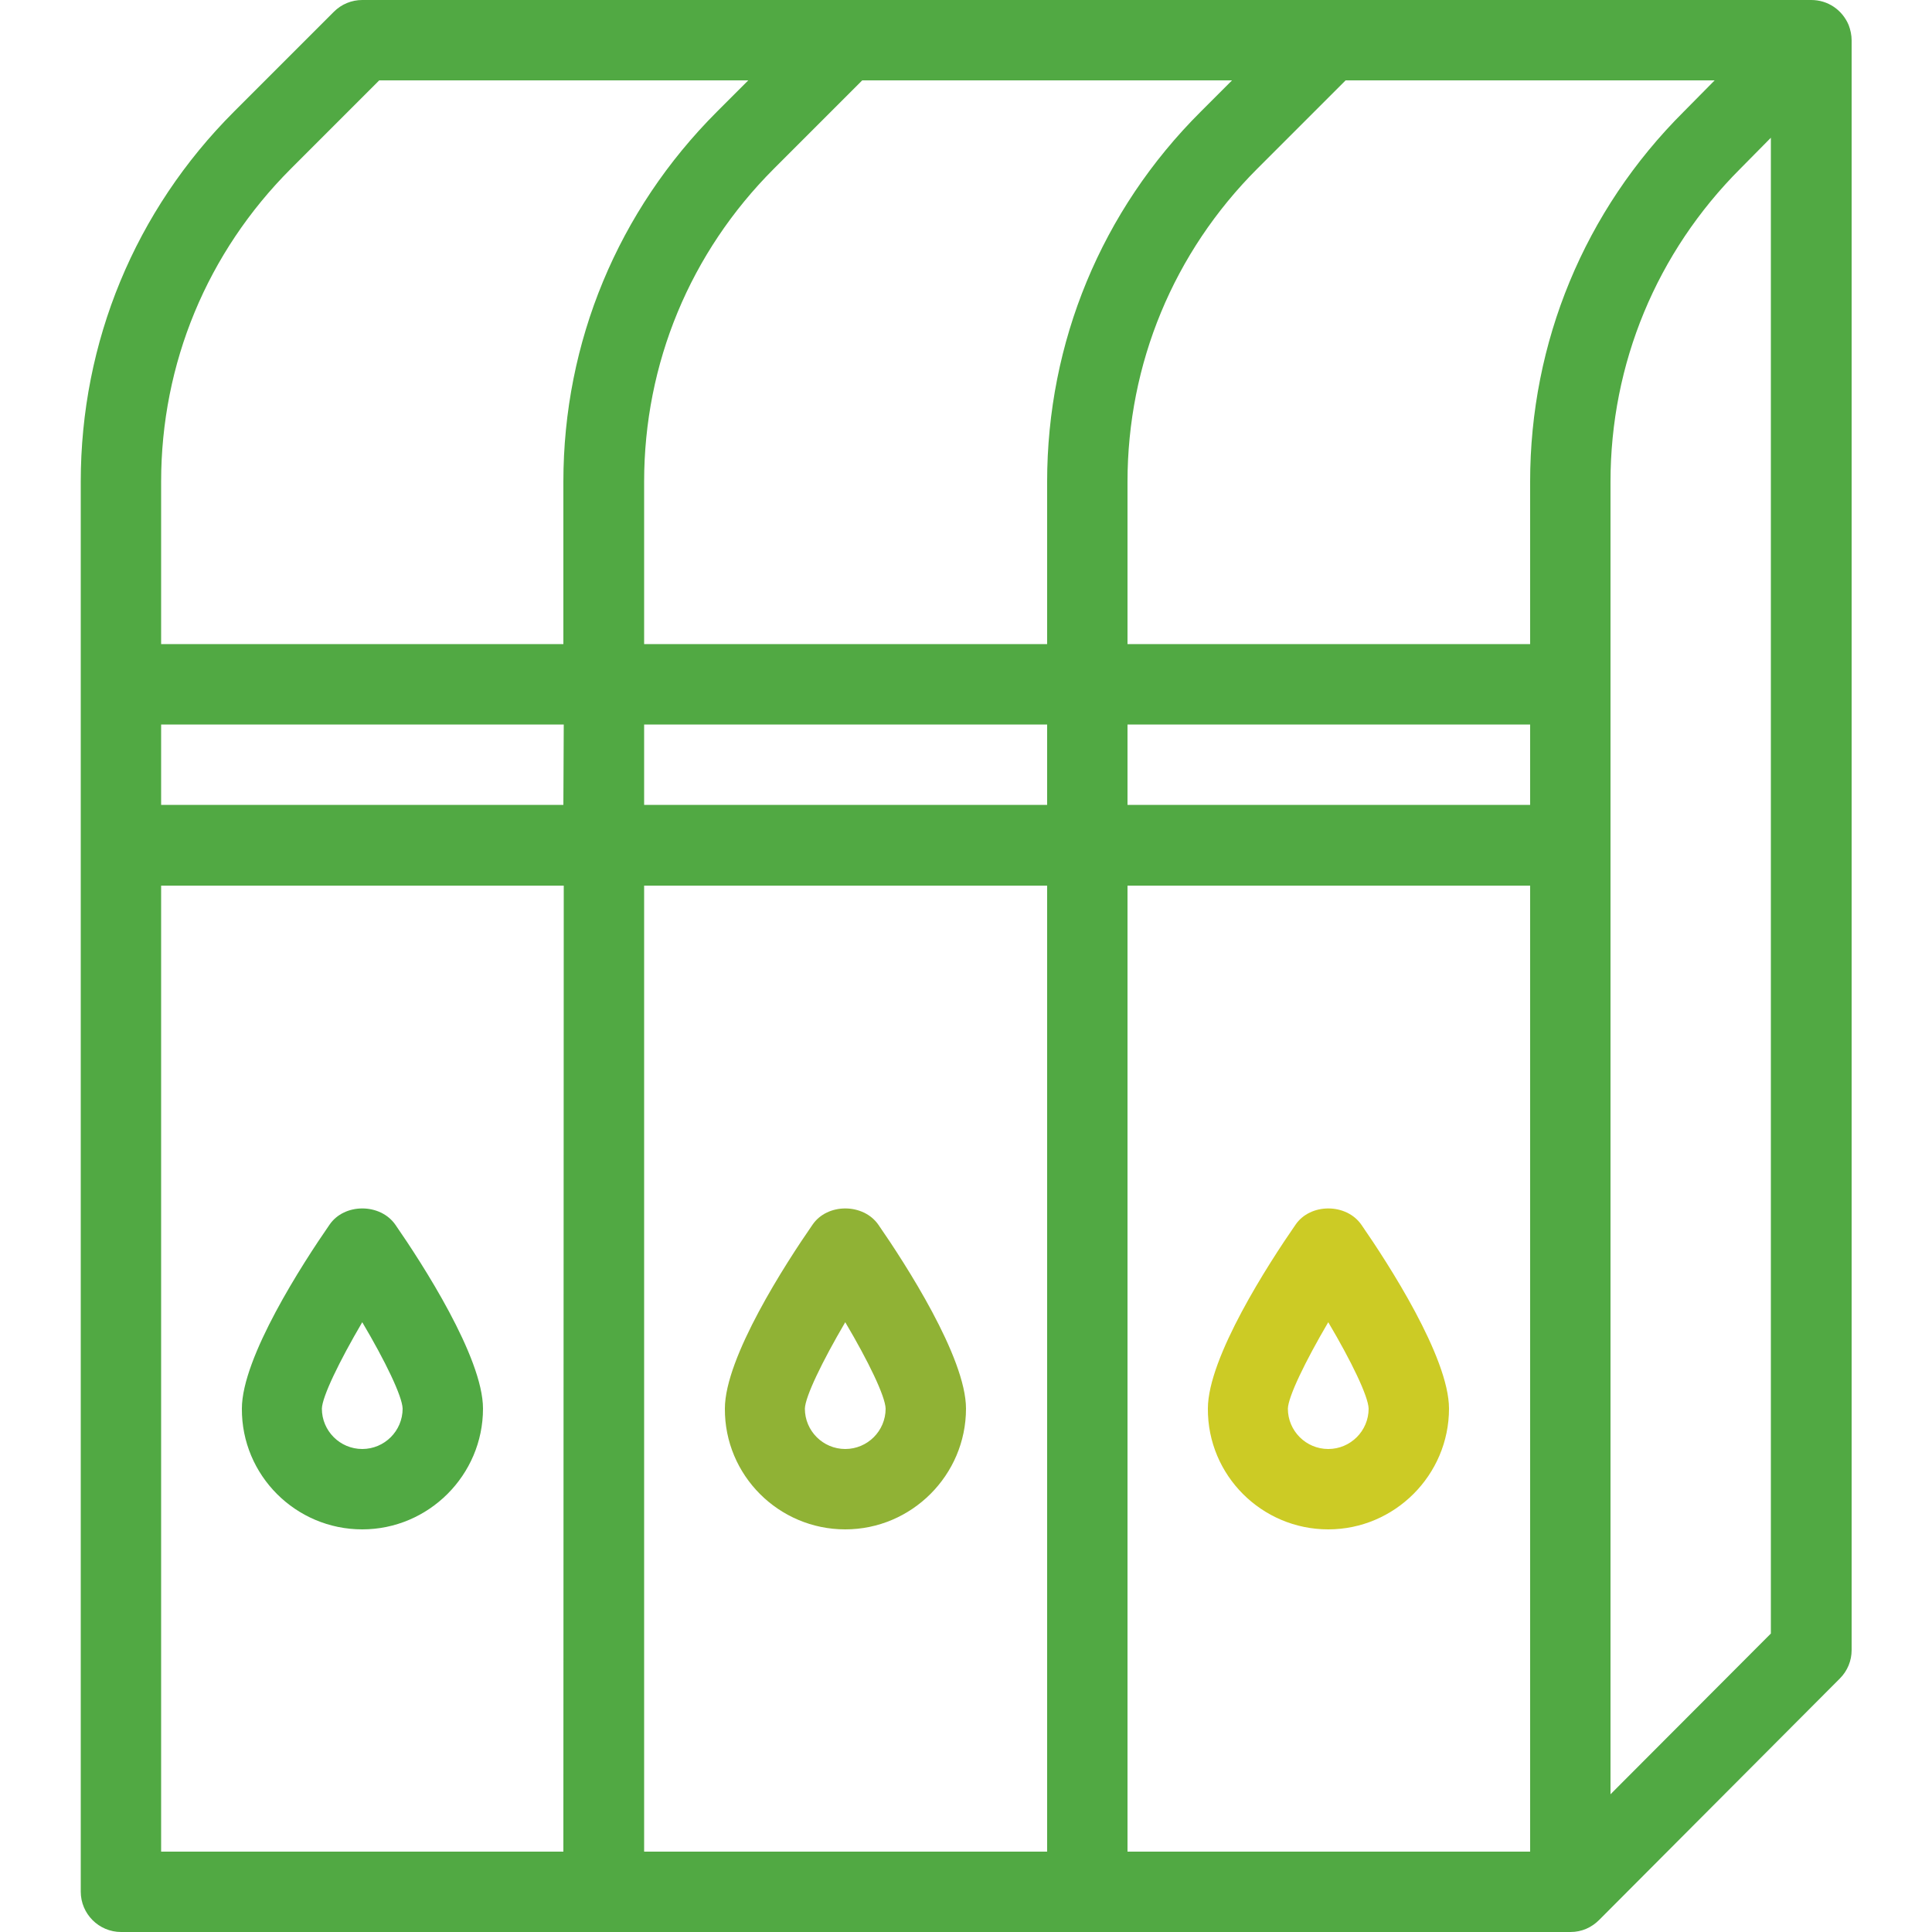
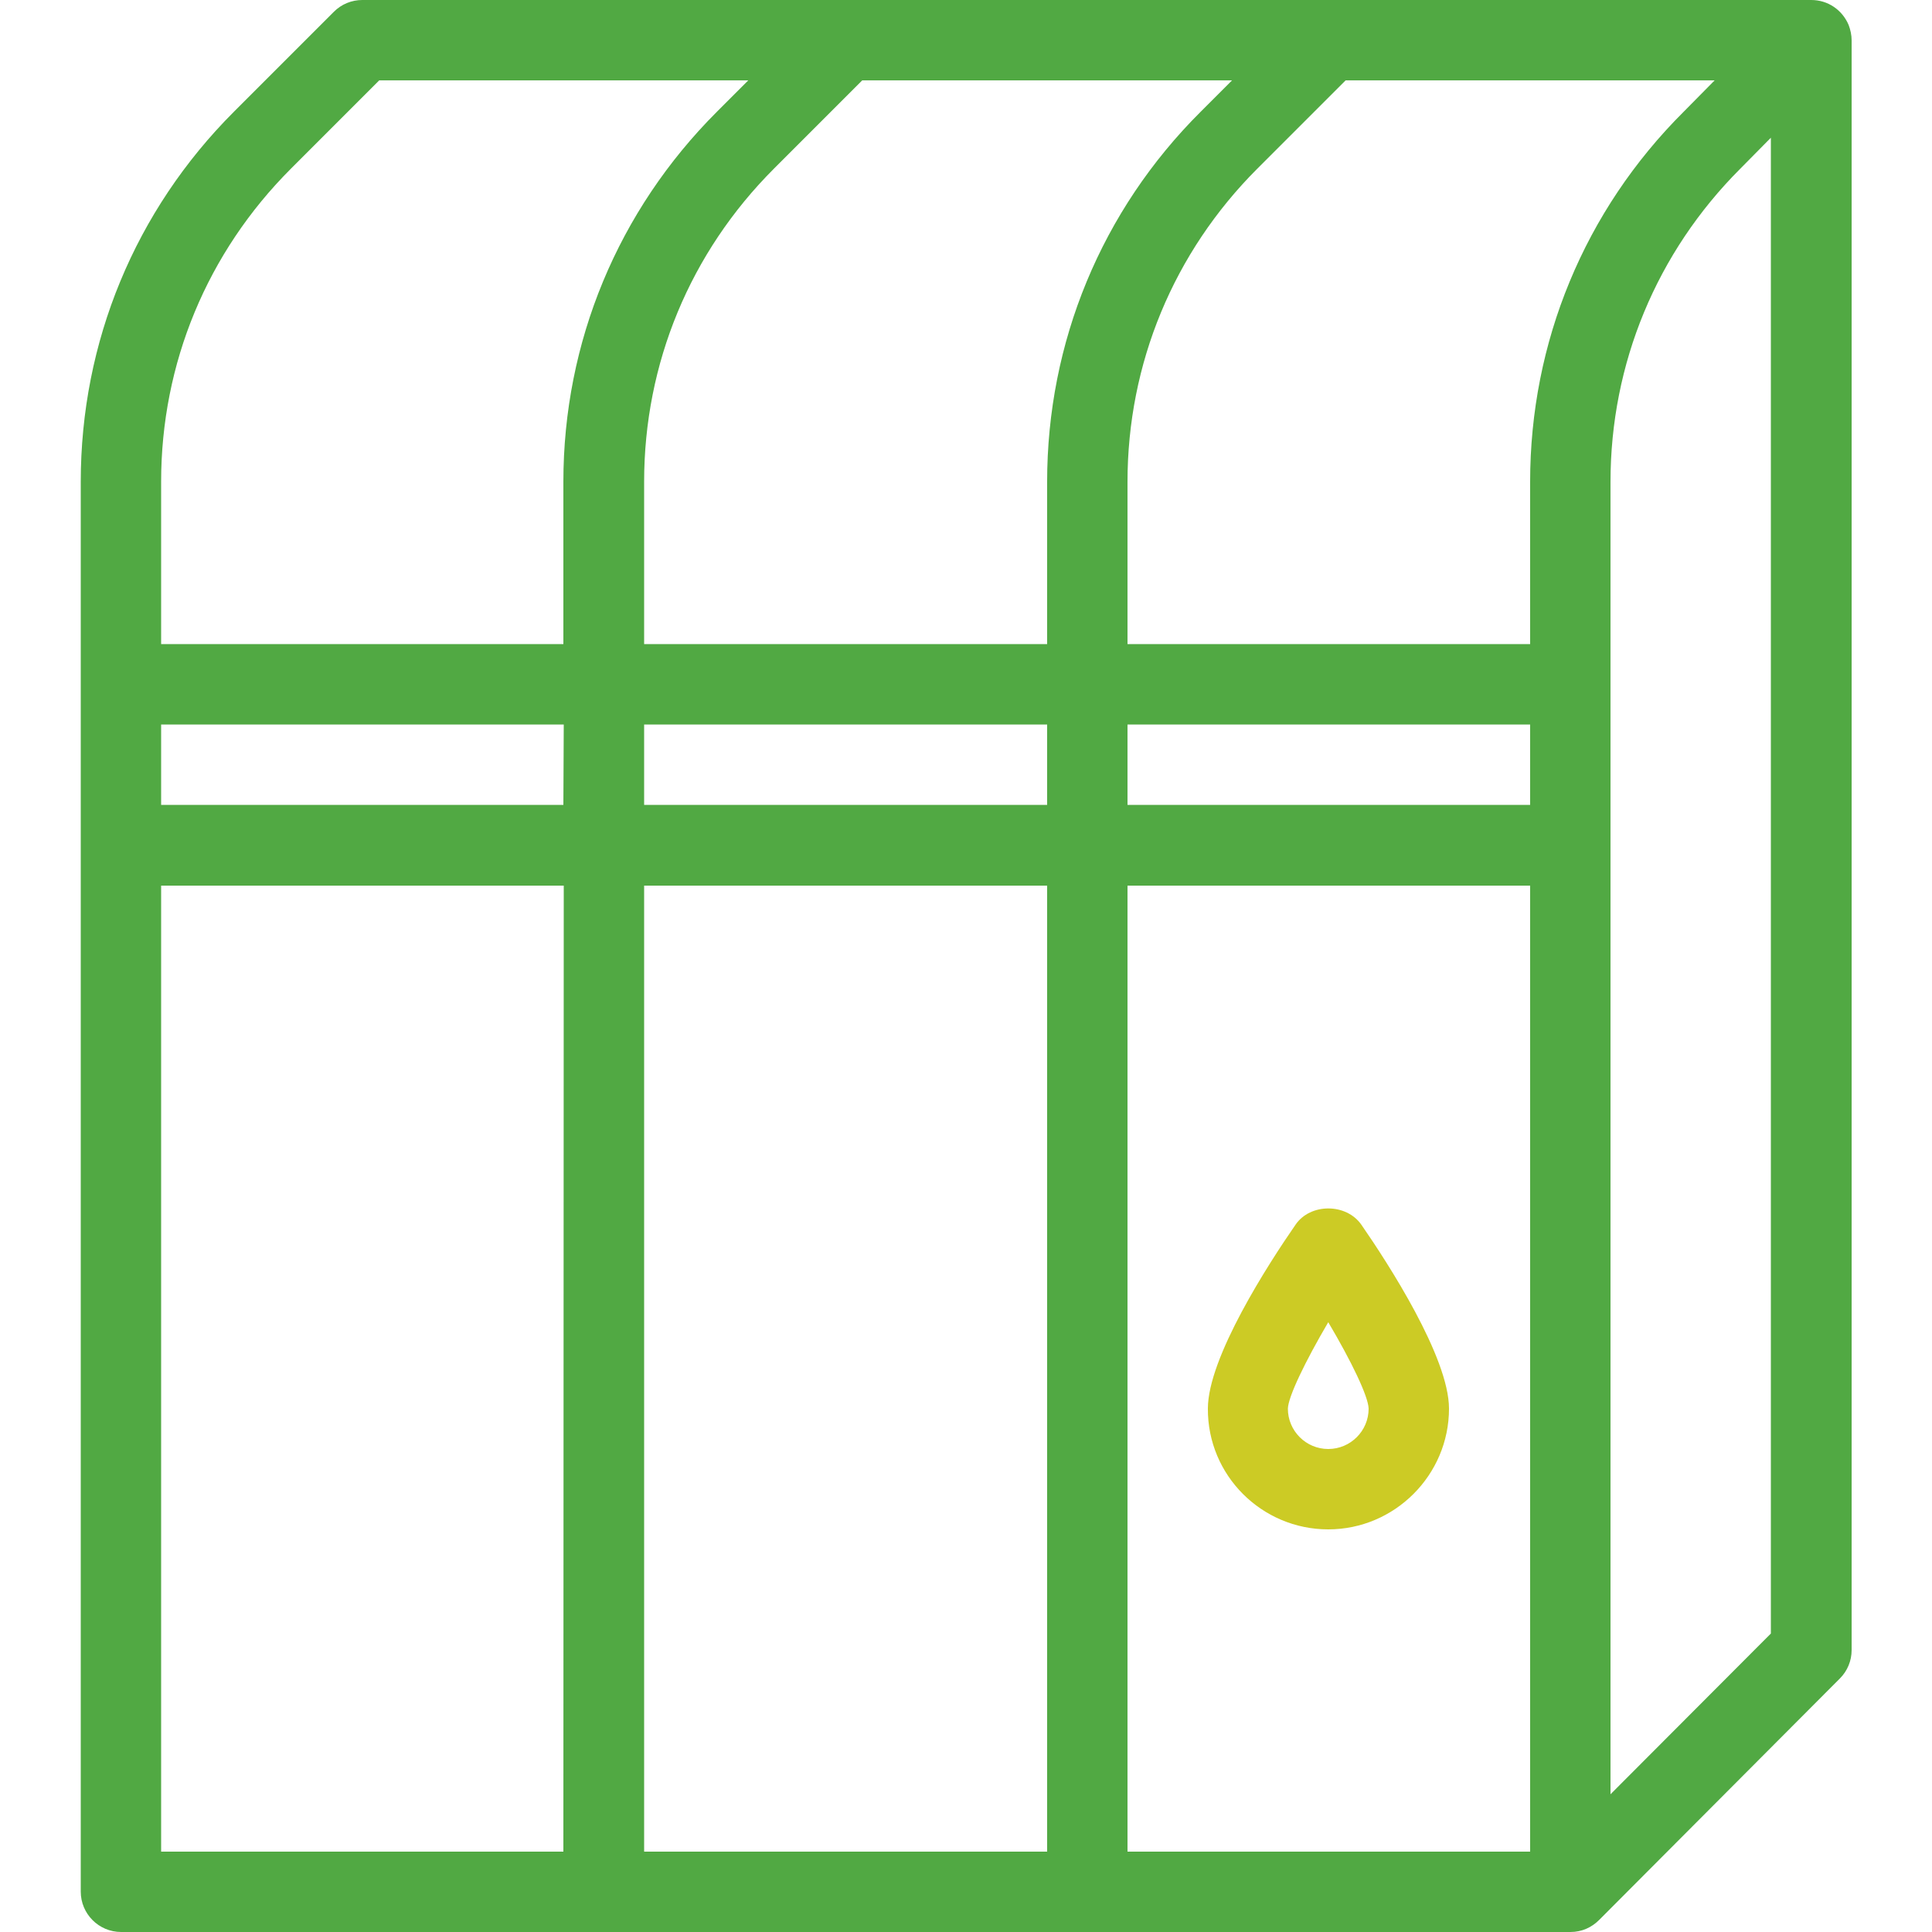
<svg xmlns="http://www.w3.org/2000/svg" version="1.1" id="Capa_1" x="0px" y="0px" viewBox="0 0 512 512" style="enable-background:new 0 0 512 512;" xml:space="preserve">
  <style type="text/css">
	.st0{fill:#51A943;}
	.st1{fill:#90B235;}
	.st2{fill:#CCCB25;}
</style>
  <g>
    <g>
      <g>
        <path class="st0" d="M489.9,6.6c-1.7-4-5.5-6.6-9.9-6.6H352.1h-128v0c-0.1,0-0.1,0-0.1,0H96c-2.8,0-5.5,1.1-7.5,3.1L62,29.6     c-26.2,26.2-40.6,61-40.6,98.1v373.6c0,5.9,4.8,10.7,10.7,10.7h128c0.1,0,0.1,0,0.1,0v0h128h128c3,0,5.6-1.2,7.6-3.2l63.8-64     c2-2,3.1-4.7,3.1-7.5V10.7C490.7,9.3,490.4,7.9,489.9,6.6z M149.3,490.7H42.7v-256h106.7L149.3,490.7L149.3,490.7z M149.3,213.3     H42.7V192h106.7L149.3,213.3L149.3,213.3z M149.3,127.7v43H42.7v-43c0-31.4,12.2-60.8,34.4-83l23.4-23.4h97.8l-8.3,8.3     C163.8,55.8,149.3,90.6,149.3,127.7z M277.5,490.7H170.7v-256h106.8L277.5,490.7L277.5,490.7z M277.5,213.3H170.7V192h106.8     L277.5,213.3L277.5,213.3z M277.5,127.7v43H170.7v-43c0-31.4,12.2-60.8,34.4-83l23.4-23.4h98l-8.3,8.3     C291.9,55.8,277.5,90.7,277.5,127.7z M405.5,490.7H298.8v-256h106.7L405.5,490.7L405.5,490.7z M405.5,213.3H298.8V192h106.7     L405.5,213.3L405.5,213.3z M405.5,127.7v43H298.8v-43c0-31.3,12.2-60.8,34.4-83l23.4-23.4h97.8l-8.2,8.3     C419.9,55.8,405.5,90.7,405.5,127.7z M469.3,432.9l-42.5,42.6V127.7c0-31.3,12.2-60.8,34.4-83l8.1-8.2V432.9z" />
-         <path class="st0" d="M96,405.3c17.6,0,32-14.4,32-32c0-13.6-16.2-38.6-23.2-48.7c-4-5.8-13.6-5.8-17.5,0     c-7,10.1-23.2,35.1-23.2,48.7C64,391,78.4,405.3,96,405.3z M96,350.4c6.1,10.3,10.6,19.6,10.7,22.9c0,5.9-4.8,10.7-10.7,10.7     s-10.7-4.8-10.7-10.7C85.4,370.1,89.9,360.8,96,350.4z" />
-         <path class="st1" d="M224,405.3c17.6,0,32-14.4,32-32c0-13.6-16.2-38.6-23.2-48.7c-4-5.8-13.6-5.8-17.5,0     c-7,10.1-23.2,35.1-23.2,48.7C192,391,206.4,405.3,224,405.3z M224,350.4c6.1,10.3,10.6,19.6,10.7,22.9c0,5.9-4.8,10.7-10.7,10.7     s-10.7-4.8-10.7-10.7C213.4,370.1,217.9,360.8,224,350.4z" />
        <path class="st2" d="M352,405.3c17.6,0,32-14.4,32-32c0-13.6-16.2-38.6-23.2-48.7c-4-5.8-13.6-5.8-17.5,0     c-7,10.1-23.2,35.1-23.2,48.7C320,391,334.4,405.3,352,405.3z M352,350.4c6.1,10.3,10.6,19.6,10.7,22.9c0,5.9-4.8,10.7-10.7,10.7     s-10.7-4.8-10.7-10.7C341.4,370.1,345.9,360.8,352,350.4z" />
      </g>
    </g>
  </g>
</svg>